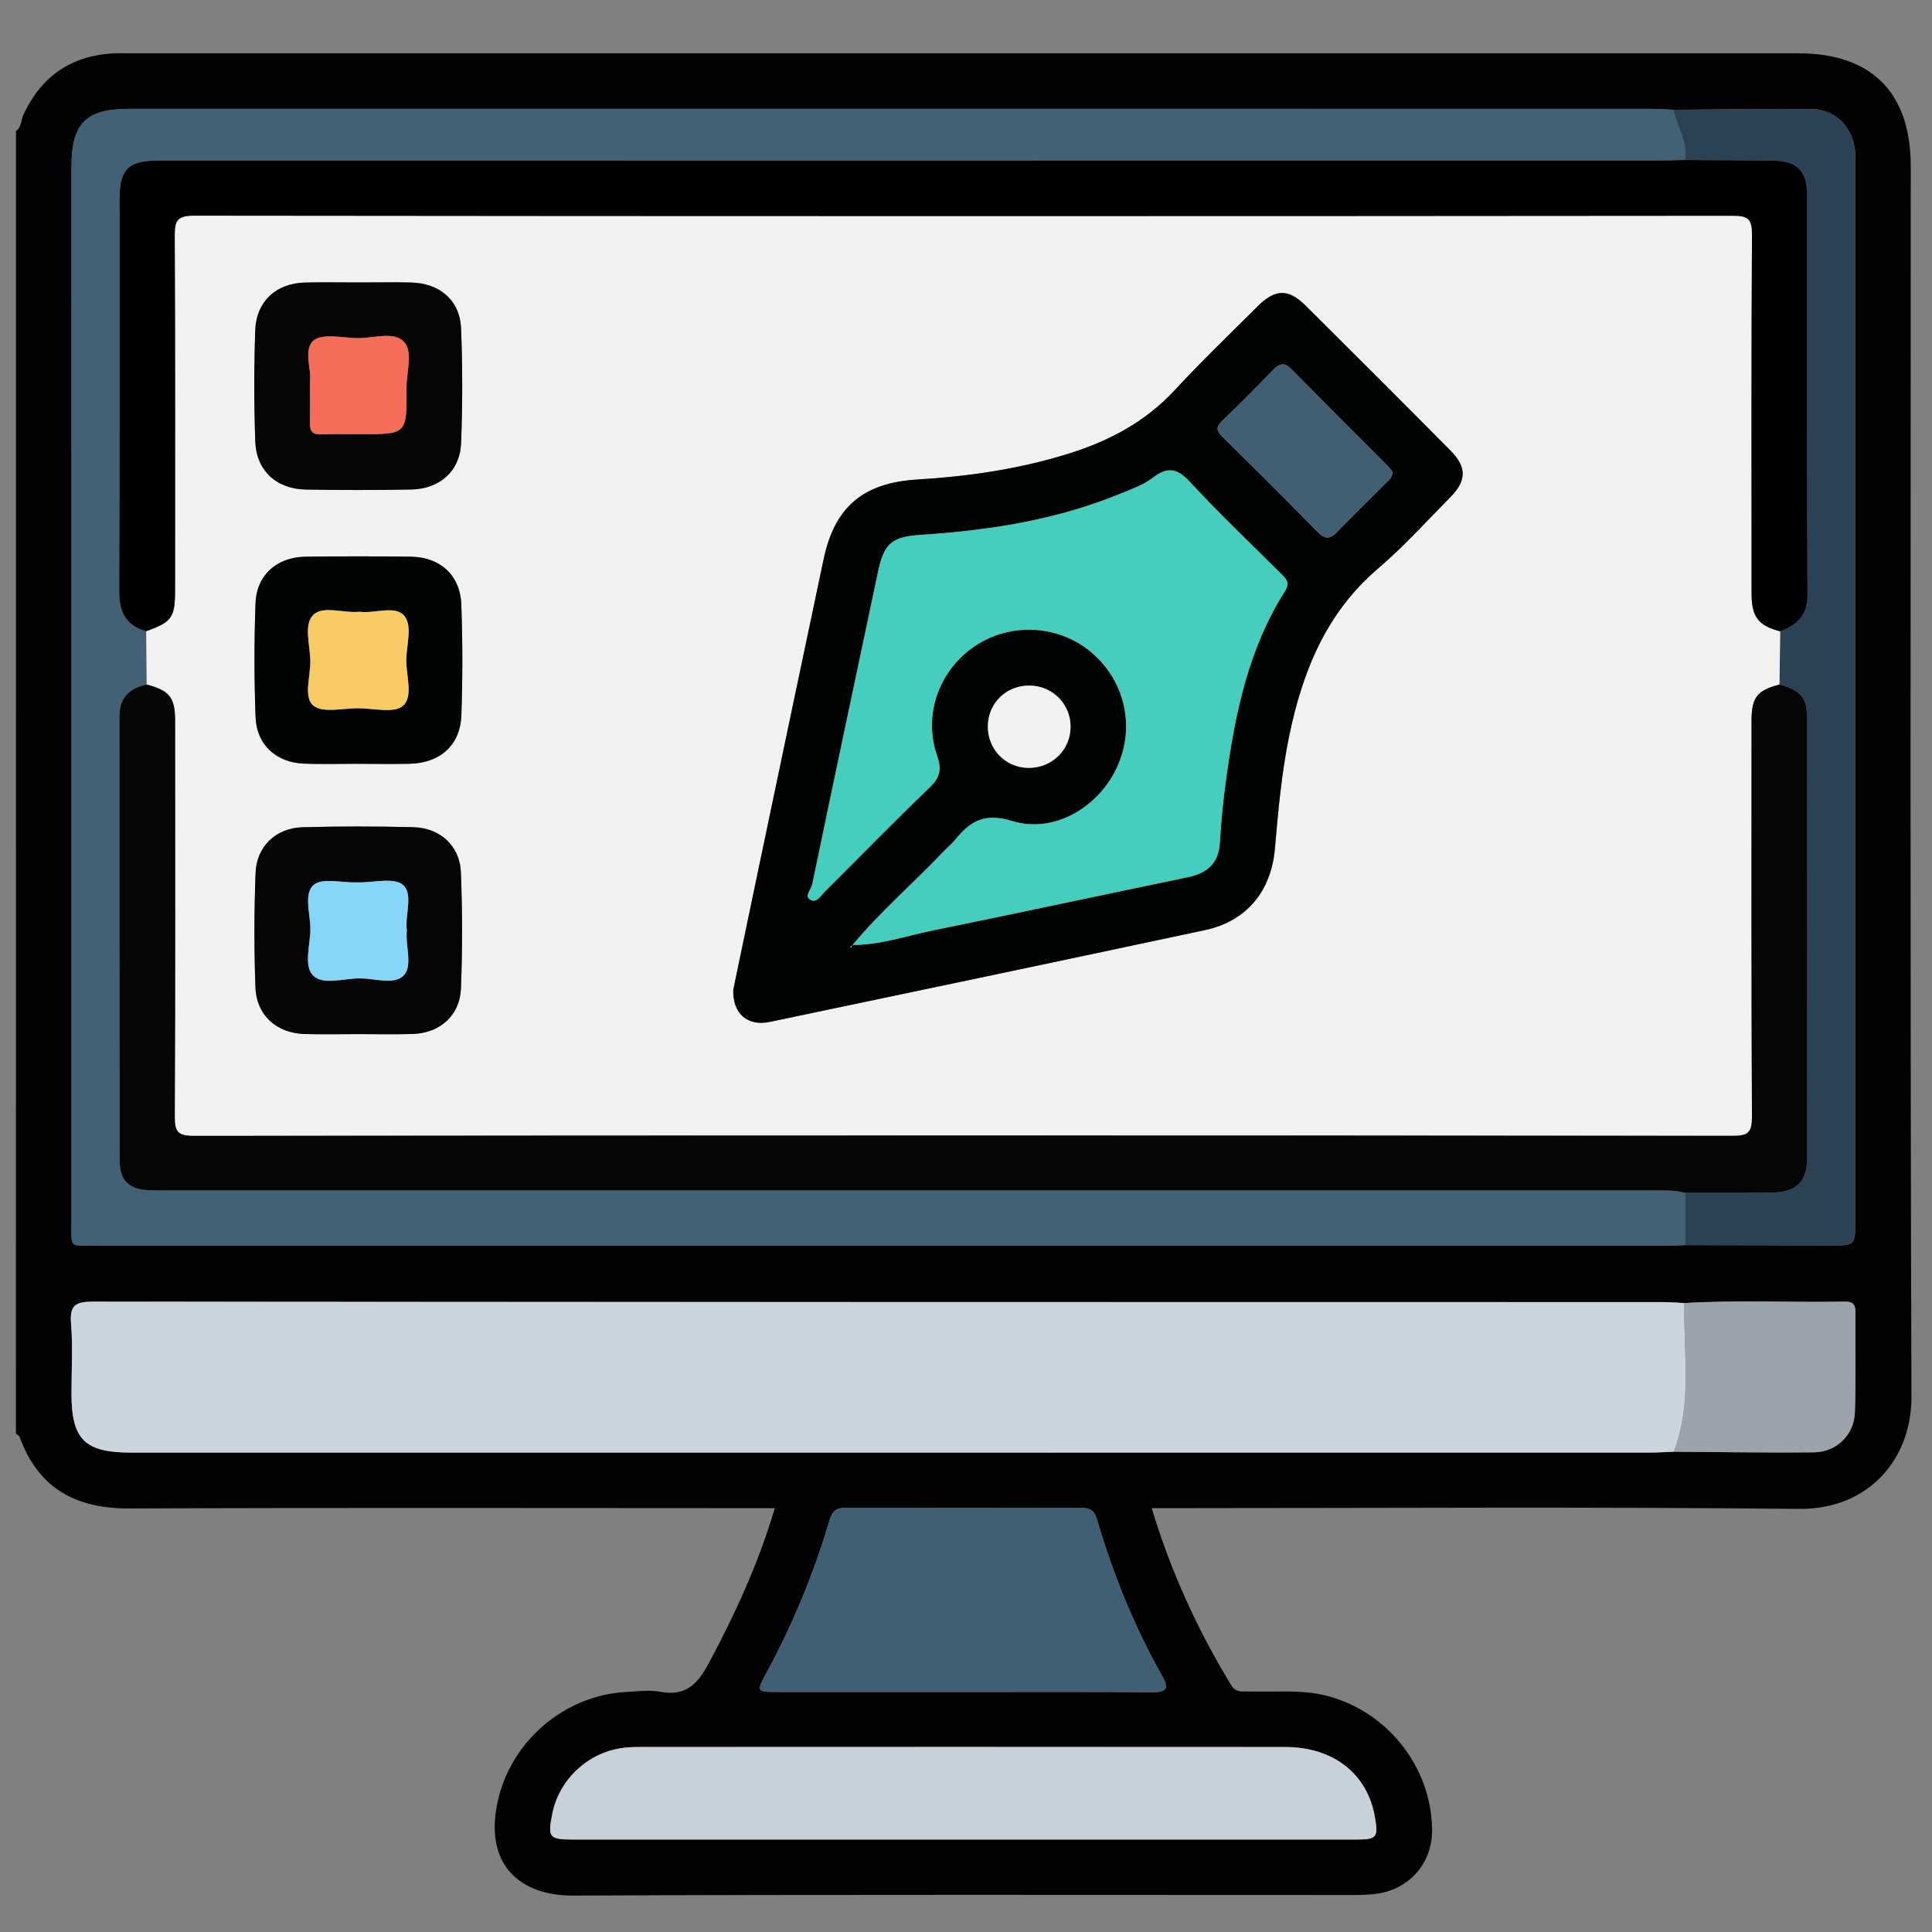
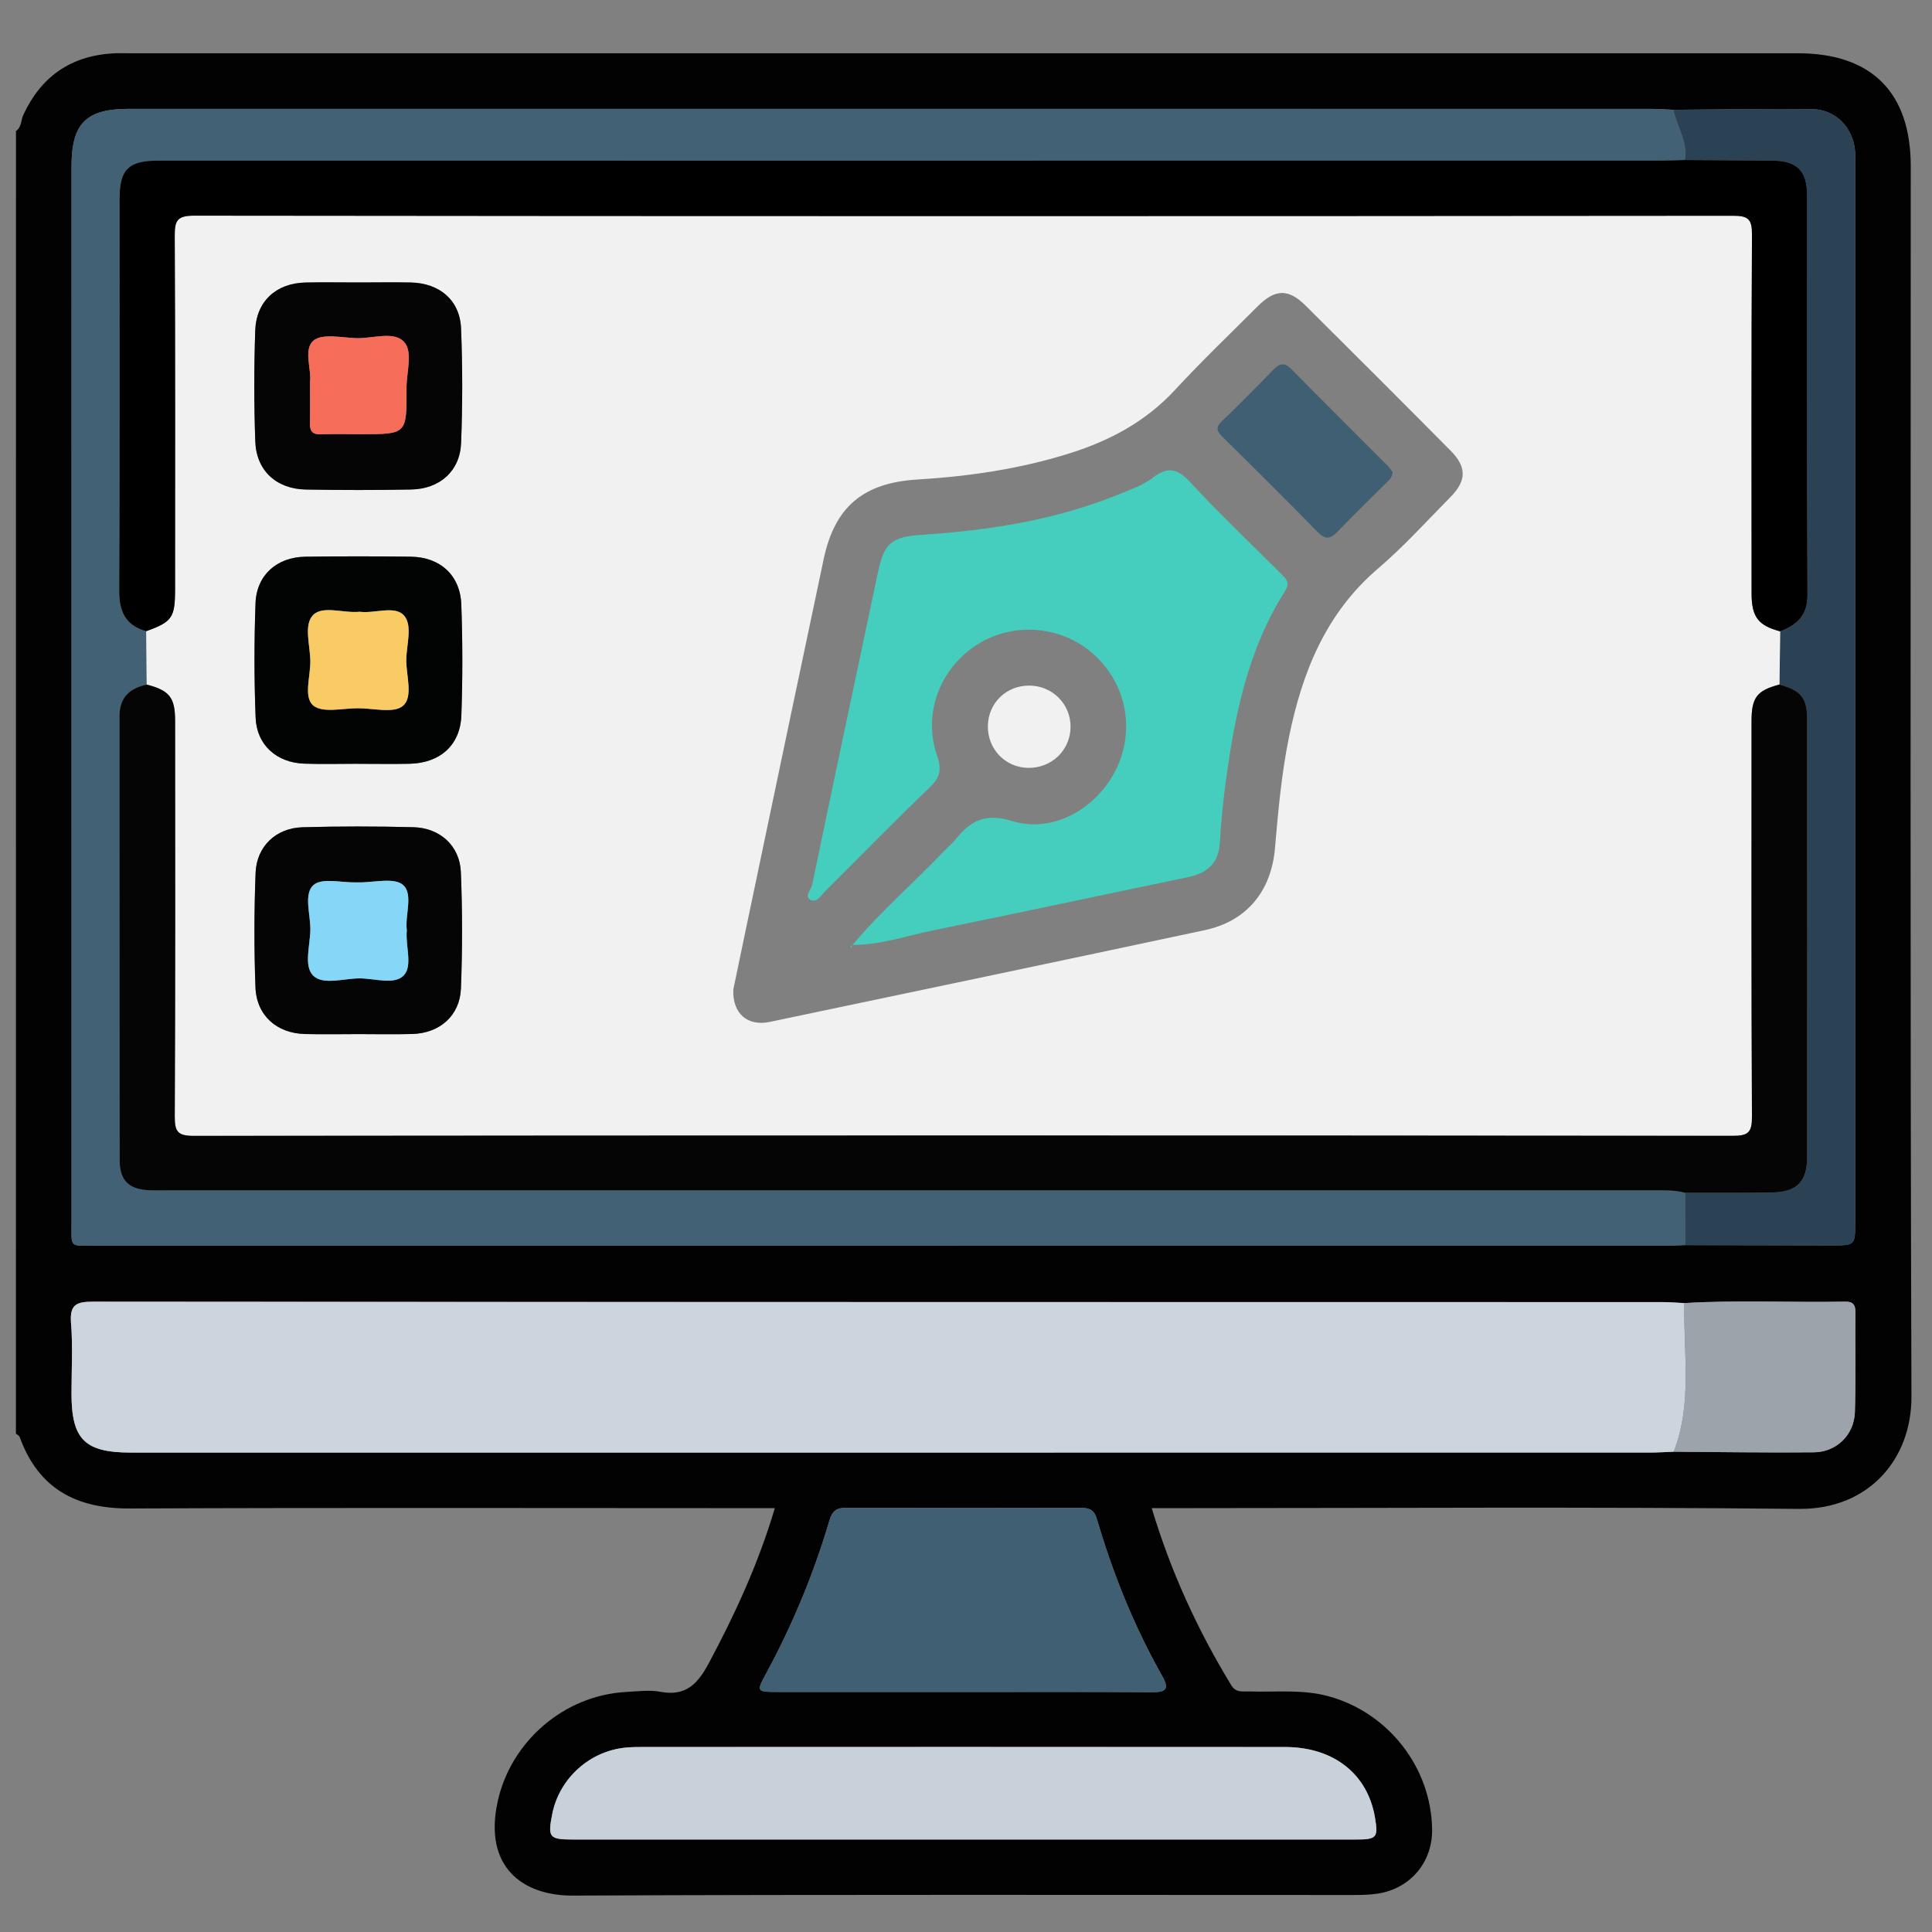
<svg xmlns="http://www.w3.org/2000/svg" version="1.1" id="Layer_1" x="0px" y="0px" width="85px" height="85px" viewBox="0 0 85 85" xml:space="preserve">
  <rect x="0" y="0" width="85" height="85" fill="#808080" stroke="none" />
  <g id="Layer_1_1_" display="none">
    <path display="inline" fill="#030303" d="M42.807,4.472c11.269,0,22.541,0.083,33.808-0.04c4.668-0.05,8.201,3.523,8.171,8.15   c-0.093,14.03-0.03,28.062-0.036,42.092c-0.001,3.911-2.402,6.93-6.115,7.725c-0.722,0.156-1.455,0.146-2.188,0.146   c-6.227,0.003-12.452,0.011-18.68-0.011c-0.636-0.004-0.883,0.113-0.861,0.82c0.055,1.887,0.041,3.774,0.005,5.662   c-0.011,0.575,0.123,0.764,0.731,0.756c2.534-0.035,5.071-0.043,7.605-0.002c2.023,0.033,3.799,0.73,5.179,2.27   c0.86,0.957,1.315,2.081,1.313,3.38c-0.004,1.269,0.003,2.536-0.002,3.806c-0.004,1.283-0.434,1.723-1.721,1.723   c-10.113,0.003-20.229,0-30.343,0c-7.945,0-15.89,0.002-23.835,0c-1.569,0-1.926-0.359-1.928-1.938c0-0.985,0-1.973,0-2.959   c0-3.25,1.911-5.522,5.111-6.137c1.094-0.208,2.189-0.146,3.286-0.152c1.888-0.013,3.776-0.036,5.662,0.015   c0.662,0.021,0.786-0.191,0.773-0.801c-0.04-1.859-0.05-3.723,0.003-5.578c0.021-0.731-0.233-0.865-0.905-0.863   c-6.311,0.023-12.622,0.006-18.933,0.018c-3.29,0.008-5.734-1.385-7.253-4.318c-0.511-0.986-0.75-2.061-0.75-3.174   c-0.003-14.37-0.021-28.738,0.01-43.105C0.925,7.689,4.33,4.485,8.742,4.481C20.098,4.464,31.452,4.472,42.807,4.472z    M74.936,42.17c-1.027,0.671-1.494,1.51-0.854,2.717c0.128,0.24,0.154,0.535,0.217,0.807c0.08,0.352,0.286,0.531,0.649,0.523   c1.06,0.271,2.118,0.547,3.18,0.819c1.106,0.296,2.214,0.595,3.322,0.888c0.353,0.094,0.618,0.137,0.601-0.416   c-0.041-1.316-0.031-2.638-0.002-3.955c0.01-0.432-0.166-0.585-0.546-0.673c-1.116-0.26-2.226-0.543-3.338-0.817   c-0.531-0.146-1.083-0.241-1.589-0.447C75.837,41.315,75.316,41.498,74.936,42.17z M80.848,39.854   c0.037,0.02,0.075,0.039,0.114,0.058c-0.017-0.042-0.034-0.083-0.051-0.125c-0.06-0.124-0.103-0.262-0.183-0.37   c-2.58-3.447-7.89-3.564-10.853-0.207c-0.59,0.668-1.183,0.963-2.062,0.733c-5.572-1.457-11.149-2.902-16.729-4.34   c-0.768-0.198-1.188-0.633-1.341-1.429c-0.646-3.31-3.31-5.64-6.655-5.796c-1.201-0.056-2.37,0.157-3.539,0.887   c1.757,0.452,3.354,0.897,4.969,1.264c0.905,0.206,1.41,0.689,1.625,1.59c0.287,1.202,0.631,2.391,0.979,3.577   c0.183,0.612,0.033,1.105-0.394,1.543c-0.94,0.97-1.887,1.936-2.826,2.907c-0.477,0.493-1.016,0.624-1.688,0.435   c-1.353-0.379-2.715-0.724-4.083-1.045c-0.324-0.076-0.655-0.3-1.094-0.127c0.127,0.184,0.211,0.325,0.315,0.45   c2.805,3.407,7.819,3.493,10.792,0.141c0.646-0.726,1.271-0.942,2.221-0.69c5.402,1.437,10.814,2.847,16.238,4.209   c1.008,0.254,1.539,0.721,1.733,1.756c0.356,1.889,1.433,3.345,3.024,4.4c2.127,1.416,5.152,1.555,6.932,0.338   c-0.248-0.279-0.609-0.27-0.923-0.354c-1.356-0.362-2.718-0.711-4.084-1.038c-0.698-0.168-1.144-0.552-1.333-1.251   c-0.338-1.247-0.7-2.488-1.039-3.734c-0.191-0.707-0.05-1.314,0.503-1.847c0.833-0.799,1.657-1.611,2.425-2.471   c0.641-0.716,1.328-0.907,2.258-0.643C77.672,39.123,79.232,39.597,80.848,39.854z M71.443,52.832   c-0.848-0.587-1.752-0.85-2.815-0.828c-3.257,0.059-6.517,0.061-9.772-0.003c-0.922-0.019-1.551,0.265-2.022,1.006   c-0.657,0.611-1.38,0.72-2.146,0.233c-1.453-0.924-2.764-0.811-4.408-0.139c-1.754,0.717-2.854,1.609-3.25,3.438   c-0.166,0.772-0.734,1.168-1.543,1.168c-1.771,0.002-3.542,0.002-5.314,0c-0.764-0.001-1.273-0.366-1.532-1.085   c-0.114-0.316-0.284-0.62-0.35-0.943c-0.254-1.254-0.949-2.021-2.247-2.209c-0.243-0.035-0.501-0.138-0.697-0.283   c-1.479-1.104-2.923-0.855-4.375,0.054c-0.766,0.479-1.487,0.379-2.144-0.234c-0.472-0.745-1.102-1.046-2.026-1.006   c-1.852,0.08-3.709,0.021-5.564,0.024c-4.58,0.009-9.161,0.021-13.741,0.031c-1.038-0.231-1.361-0.592-1.361-1.596   C6.129,37.644,6.128,24.824,6.136,12.005c0-1.399,0.862-2.254,2.25-2.313C8.583,9.683,8.78,9.688,8.977,9.688   c22.568,0,45.134,0,67.705,0c0.281,0,0.563-0.004,0.844,0.021c1.107,0.103,1.912,0.931,1.99,2.044   c0.021,0.281,0.01,0.563,0.01,0.845c0,7.241,0,14.481,0.008,21.722c0,0.31-0.146,0.677,0.283,0.877   c0.785,0.365,1.439,0.938,2.222,1.531c0-0.281,0-0.44,0-0.6c0-7.974,0.008-15.947-0.004-23.92c-0.005-2.98-2.066-5.029-5.06-5.03   c-22.767-0.006-45.531-0.006-68.294,0C5.654,7.181,3.618,9.25,3.61,12.293c-0.008,3.156-0.002,6.311-0.002,9.467   c0,10.96,0.006,21.92-0.006,32.879c-0.002,1.519,0.449,2.82,1.55,3.873c1.112,1.066,2.479,1.317,3.97,1.316   c22.455-0.014,44.911-0.01,67.366-0.01c0.31,0,0.619-0.004,0.93-0.021c2.211-0.107,4.032-1.611,4.475-3.794   c0.342-1.685,0.078-3.396,0.15-5.233C78.824,53.631,75.311,54.195,71.443,52.832z M74.945,34.031   c0.308,0.015,0.627-0.016,0.922,0.054c0.855,0.204,0.976-0.165,0.972-0.946c-0.034-6.354-0.019-12.709-0.019-19.064   c0-1.797,0-1.797-1.872-1.635c-0.169-0.015-0.335-0.044-0.503-0.044C52.814,12.394,31.182,12.397,9.55,12.38   c-0.608,0-0.729,0.175-0.728,0.75c0.017,11.802,0.02,23.604-0.006,35.405c-0.001,0.705,0.233,0.802,0.849,0.799   c4.844-0.021,9.689-0.012,14.534-0.012c0.269,0,0.537,0,0.967,0c-0.768-0.805-0.59-1.563-0.155-2.262   c0.853-1.365,0.727-2.57,0.132-4.112c-0.715-1.852-1.674-3.013-3.592-3.436c-0.753-0.166-1.068-0.736-1.059-1.518   c0.021-1.662,0.005-3.323,0.006-4.985c0.001-1.238,0.155-1.615,1.328-1.917c1.692-0.437,2.481-1.452,3.196-3.057   c0.773-1.735,0.805-3.118-0.13-4.655c-0.489-0.804-0.248-1.476,0.405-2.103c1.138-1.091,2.236-2.224,3.353-3.339   c0.917-0.916,1.249-1.059,2.363-0.427c1.477,0.838,2.726,0.743,4.346,0.105c1.782-0.702,2.845-1.629,3.262-3.439   c0.199-0.863,0.836-1.189,1.712-1.175c1.548,0.027,3.099,0.007,4.646,0.007c1.457,0,1.775,0.124,2.166,1.48   c0.442,1.54,1.338,2.305,2.832,2.987c1.822,0.833,3.312,0.928,4.961-0.115c0.65-0.41,1.287-0.222,1.828,0.331   c0.905,0.927,1.825,1.839,2.748,2.75c1.911,1.888,1.873,1.699,0.728,4.084c-0.419,0.874-0.572,1.615,0.011,2.481   c0.37,0.548,0.657,1.205,0.782,1.852c0.205,1.044,0.806,1.515,1.769,1.842c2.66,0.903,2.346,0.848,2.356,3.405   c0.004,0.758-0.247,1.707,0.112,2.224c0.393,0.564,1.434,0.473,2.181,0.703c0.024,0.008,0.053,0.018,0.079,0.028   c0.322,0.131,0.568,0.053,0.824-0.2C70.182,35.062,72.412,34.192,74.945,34.031z M28.872,35.802   c-0.384-7.415,5.85-14.176,13.27-14.392c7.521-0.219,13.526,4.876,14.538,12.356c0.051,0.375,0.184,0.542,0.524,0.628   c1.553,0.393,3.104,0.795,4.653,1.2c0.383,0.1,0.592,0.101,0.604-0.429c0.043-1.681,0.068-1.681-1.525-2.302   c-0.263-0.102-0.519-0.222-0.785-0.305c-0.649-0.203-1.035-0.629-1.196-1.291c-0.392-1.594-1.022-3.091-1.874-4.496   c-0.318-0.524-0.33-1.057-0.063-1.607c0.172-0.354,0.32-0.717,0.48-1.077c0.563-1.26,0.564-1.263-0.406-2.227   c-0.558-0.555-1.046-1.376-1.714-1.571c-0.721-0.211-1.489,0.494-2.226,0.823c-0.687,0.308-1.271,0.292-1.906-0.106   c-1.102-0.689-2.273-1.287-3.54-1.542c-1.326-0.268-2.115-0.93-2.392-2.239c-0.033-0.162-0.146-0.31-0.176-0.472   c-0.168-0.87-0.664-1.171-1.549-1.069c-0.859,0.099-1.88-0.213-2.564,0.152c-0.661,0.354-0.703,1.461-1.011,2.238   c-0.252,0.637-0.655,1.001-1.322,1.157c-0.987,0.23-1.962,0.541-2.853,1.019c-2.883,1.548-1.911,1.406-5.009,0.099   c-0.406-0.171-0.671-0.167-0.946,0.18c-0.173,0.219-0.398,0.397-0.594,0.6c-0.548,0.563-1.422,1.067-1.547,1.714   c-0.124,0.638,0.483,1.436,0.82,2.14c0.334,0.699,0.313,1.323-0.105,1.989c-0.673,1.076-1.271,2.223-1.501,3.464   c-0.261,1.414-1.067,2.091-2.37,2.493c-1.407,0.433-1.39,0.504-1.383,1.952c0.004,0.787-0.25,1.764,0.121,2.307   c0.369,0.541,1.362,0.688,2.107,0.931c0.758,0.247,1.151,0.742,1.317,1.491c0.232,1.047,0.506,2.131,1.123,2.981   c1.118,1.539,1.053,2.987,0.071,4.498c-0.367,0.563-0.319,1.021,0.257,1.407c0.137,0.093,0.237,0.24,0.362,0.354   c0.6,0.545,1.05,1.491,1.784,1.58c0.679,0.082,1.458-0.479,2.158-0.828c0.678-0.338,1.277-0.304,1.906,0.102   c0.806,0.52,1.659,1.056,2.582,1.216c2.109,0.36,3.345,1.505,3.743,3.588c0.078,0.408,0.328,0.521,0.729,0.511   c0.816-0.027,1.639-0.059,2.449,0.006c0.662,0.054,0.958-0.209,1.131-0.813c0.16-0.563,0.438-1.096,0.633-1.649   c0.193-0.557,0.563-0.904,1.122-1.039c1.653-0.396,3.199-1.056,4.654-1.928c0.474-0.281,0.938-0.295,1.45-0.103   c0.854,0.321,1.705,1.192,2.527,0.896c0.791-0.285,1.315-1.265,2.019-1.869c0.511-0.438,0.573-0.812,0.278-1.425   c-0.369-0.772-1.064-1.556-0.851-2.415c0.226-0.895-0.206-0.964-0.798-1.089c-0.305-0.063-0.619-0.103-0.898-0.224   c-0.559-0.242-0.869-0.075-1.246,0.408c-2.629,3.394-6.104,5.319-10.395,5.502C35.58,49.609,29.284,43.768,28.872,35.802z    M42.837,78.238c7.856,0,15.714,0.005,23.572-0.008c0.858-0.002,2.01,0.379,2.493-0.174c0.424-0.483,0.103-1.607,0.137-2.447   c0.041-0.998-0.413-1.729-1.189-2.289c-0.9-0.65-1.928-0.862-3.024-0.862c-14.673,0.005-29.345,0.004-44.017,0.004   c-0.226,0-0.451-0.002-0.675,0.017c-2.325,0.191-3.51,1.459-3.51,3.748c0,0.338,0.051,0.688-0.01,1.012   c-0.168,0.904,0.253,1.021,1.05,1.02C26.053,78.229,34.445,78.238,42.837,78.238z M42.756,69.755c3.547,0,7.096-0.009,10.645,0.011   c0.549,0.002,0.802-0.092,0.787-0.729c-0.043-1.913-0.039-3.83-0.004-5.743c0.012-0.62-0.238-0.761-0.791-0.76   c-7.098,0.01-14.191,0.011-21.29-0.005c-0.522,0-0.676,0.166-0.669,0.68c0.025,1.941,0.036,3.887-0.005,5.828   c-0.012,0.615,0.199,0.734,0.767,0.73C35.717,69.743,39.237,69.755,42.756,69.755z M51.479,42.481   c-0.918-0.495-1.563-0.34-2.375,0.355c-5.365,4.607-13.638,2.094-15.629-4.689c-0.187-0.637-0.344-1.272,0.176-1.829   c0.523-0.561,1.155-0.438,1.806-0.269c2.121,0.552,4.249,1.08,6.369,1.632c0.311,0.081,0.543,0.148,0.837-0.112   c1.762-1.557,1.749-1.543,1.166-3.745c-0.151-0.574-0.441-0.801-0.995-0.934c-2.103-0.508-4.196-1.057-6.287-1.612   c-1.507-0.4-1.809-1.489-0.745-2.606c4.949-5.192,13.729-3.345,16.174,3.403c0.073,0.211,0.139,0.427,0.207,0.641   c0.245,0.746,0.991,0.717,1.473,0.663c0.434-0.049,0.104-0.634,0.017-0.957c-1.271-4.605-5.249-7.93-9.894-8.291   c-4.811-0.374-9.317,2.3-11.229,6.659c-1.946,4.435-0.879,9.558,2.675,12.853C39.92,48.001,47.711,47.467,51.479,42.481z    M60.552,49.271c2.269,0,4.388,0,6.589,0c-0.58-0.953-1.072-1.862-1.316-2.875c-0.068-0.282-0.271-0.342-0.482-0.396   c-1.711-0.445-3.426-0.873-5.133-1.327c-0.516-0.136-0.563,0.084-0.402,0.468c0.282,0.672,0.576,1.338,0.896,1.994   C61.05,47.855,61.2,48.557,60.552,49.271z" />
    <path display="inline" fill="#D7EBFD" d="M74.945,34.031c-2.533,0.161-4.766,1.03-6.59,2.832c-0.256,0.253-0.502,0.332-0.824,0.2   c-0.026-0.011-0.053-0.02-0.079-0.028c-0.747-0.23-1.788-0.139-2.181-0.703c-0.359-0.518-0.108-1.466-0.112-2.224   c-0.013-2.558,0.304-2.502-2.357-3.405c-0.962-0.327-1.563-0.798-1.768-1.842c-0.125-0.647-0.412-1.304-0.782-1.852   c-0.583-0.867-0.43-1.607-0.011-2.481c1.147-2.385,1.186-2.196-0.728-4.084c-0.923-0.91-1.843-1.823-2.746-2.75   c-0.543-0.553-1.18-0.741-1.828-0.331c-1.651,1.042-3.141,0.947-4.961,0.115c-1.494-0.682-2.392-1.447-2.834-2.987   c-0.391-1.356-0.707-1.479-2.164-1.48c-1.551,0-3.101,0.021-4.647-0.007c-0.876-0.015-1.513,0.312-1.712,1.175   c-0.417,1.81-1.48,2.737-3.262,3.439c-1.62,0.638-2.869,0.733-4.346-0.105c-1.115-0.632-1.446-0.489-2.363,0.427   c-1.116,1.115-2.214,2.248-3.353,3.339c-0.653,0.627-0.895,1.298-0.405,2.103c0.935,1.538,0.903,2.92,0.13,4.655   c-0.714,1.604-1.503,2.62-3.196,3.057c-1.173,0.303-1.327,0.679-1.328,1.917c-0.001,1.662,0.014,3.324-0.006,4.985   c-0.009,0.782,0.305,1.352,1.059,1.518c1.918,0.422,2.877,1.584,3.592,3.436c0.595,1.542,0.721,2.747-0.132,4.112   c-0.435,0.696-0.613,1.457,0.155,2.262c-0.43,0-0.698,0-0.967,0c-4.844,0-9.689-0.012-14.534,0.012   c-0.616,0.003-0.85-0.094-0.849-0.799C8.843,36.733,8.84,24.931,8.823,13.129c0-0.575,0.12-0.75,0.728-0.75   c21.631,0.017,43.264,0.014,64.895,0.016c0.168,0,0.334,0.029,0.504,0.044C74.947,19.637,74.945,26.834,74.945,34.031z" />
    <path display="inline" fill="#E8EBED" d="M28.825,53.007c0.657,0.613,1.378,0.714,2.144,0.234c1.452-0.909,2.897-1.157,4.375-0.054   c0.196,0.146,0.455,0.248,0.697,0.283c1.298,0.188,1.993,0.955,2.247,2.209c0.065,0.323,0.236,0.627,0.35,0.943   c0.259,0.719,0.768,1.084,1.532,1.085c1.771,0.002,3.543,0.002,5.314,0c0.809,0,1.379-0.396,1.545-1.168   c0.394-1.829,1.494-2.724,3.248-3.438c1.646-0.672,2.957-0.785,4.408,0.139c0.766,0.484,1.486,0.378,2.146-0.233   c4.573,0.004,9.146,0.007,13.721,0.015c0.315,0,0.614-0.035,0.892-0.188c3.867,1.364,7.383,0.799,10.601-2.063   c-0.071,1.843,0.188,3.553-0.149,5.234c-0.441,2.182-2.265,3.686-4.476,3.794c-0.312,0.017-0.62,0.021-0.931,0.021   c-22.454,0-44.91-0.004-67.365,0.011c-1.49,0.001-2.858-0.25-3.97-1.315c-1.101-1.055-1.552-2.357-1.55-3.873   C3.615,43.68,3.608,32.72,3.608,21.76c0-3.156-0.006-6.311,0.002-9.467C3.618,9.25,5.654,7.181,8.678,7.18   c22.765-0.006,45.53-0.006,68.294,0c2.991,0,5.055,2.05,5.06,5.03c0.012,7.974,0.004,15.947,0.004,23.92c0,0.159,0,0.318,0,0.6   c-0.78-0.593-1.435-1.166-2.22-1.531c-0.433-0.2-0.285-0.567-0.285-0.877c-0.008-7.241-0.006-14.481-0.006-21.722   c0-0.282,0.009-0.564-0.012-0.845c-0.076-1.114-0.883-1.942-1.988-2.044c-0.28-0.026-0.563-0.021-0.846-0.021   c-22.568-0.001-45.137-0.001-67.705,0c-0.197,0-0.395-0.005-0.592,0.003c-1.388,0.059-2.249,0.914-2.25,2.313   c-0.005,12.818-0.004,25.638,0,38.457c0,1.004,0.324,1.362,1.361,1.596c-0.106,0.771,0.311,0.967,0.993,0.965   C15.267,53.011,22.046,53.011,28.825,53.007z" />
    <path display="inline" fill="#FBDD75" d="M28.872,35.802c0.413,7.966,6.708,13.808,14.671,13.474   c4.289-0.18,7.766-2.106,10.395-5.5c0.375-0.483,0.688-0.65,1.246-0.408c0.279,0.119,0.596,0.16,0.898,0.224   c0.592,0.125,1.021,0.194,0.798,1.091c-0.216,0.857,0.479,1.641,0.851,2.414c0.295,0.612,0.23,0.984-0.278,1.426   c-0.701,0.604-1.228,1.584-2.021,1.869c-0.822,0.295-1.674-0.576-2.524-0.897c-0.515-0.192-0.979-0.181-1.451,0.103   c-1.455,0.872-3.001,1.53-4.654,1.928c-0.563,0.136-0.929,0.482-1.12,1.037c-0.195,0.558-0.475,1.086-0.635,1.651   c-0.173,0.604-0.469,0.866-1.131,0.813c-0.813-0.063-1.633-0.035-2.449-0.008c-0.4,0.014-0.651-0.102-0.729-0.51   c-0.398-2.083-1.634-3.226-3.743-3.588c-0.923-0.16-1.776-0.695-2.582-1.216c-0.629-0.403-1.228-0.438-1.906-0.103   c-0.7,0.35-1.479,0.91-2.158,0.83c-0.734-0.09-1.184-1.035-1.784-1.58c-0.125-0.112-0.225-0.262-0.362-0.354   c-0.576-0.387-0.625-0.844-0.257-1.407c0.982-1.511,1.046-2.959-0.071-4.498c-0.617-0.851-0.891-1.934-1.123-2.981   c-0.166-0.749-0.559-1.244-1.317-1.491c-0.745-0.243-1.738-0.39-2.107-0.931c-0.371-0.543-0.116-1.521-0.121-2.307   c-0.007-1.448-0.024-1.519,1.383-1.952c1.303-0.402,2.109-1.079,2.37-2.493c0.23-1.242,0.828-2.389,1.501-3.464   c0.418-0.666,0.44-1.29,0.105-1.989c-0.337-0.704-0.944-1.502-0.82-2.14c0.125-0.647,0.999-1.151,1.547-1.714   c0.196-0.202,0.421-0.38,0.594-0.6c0.275-0.347,0.54-0.351,0.946-0.18c3.098,1.307,2.126,1.449,5.009-0.099   c0.891-0.478,1.866-0.789,2.853-1.019c0.667-0.155,1.07-0.52,1.322-1.157c0.308-0.777,0.35-1.885,1.011-2.238   c0.684-0.366,1.705-0.054,2.564-0.152c0.887-0.102,1.381,0.2,1.551,1.069c0.028,0.163,0.141,0.31,0.174,0.472   c0.274,1.309,1.063,1.971,2.392,2.239c1.265,0.255,2.44,0.853,3.54,1.542c0.636,0.398,1.223,0.414,1.906,0.106   c0.732-0.329,1.505-1.034,2.226-0.823c0.668,0.195,1.156,1.016,1.714,1.571c0.973,0.964,0.969,0.967,0.406,2.227   c-0.16,0.359-0.311,0.723-0.482,1.077c-0.268,0.551-0.256,1.083,0.063,1.607c0.851,1.404,1.481,2.901,1.874,4.496   c0.16,0.662,0.547,1.087,1.197,1.291c0.268,0.083,0.521,0.203,0.785,0.305c1.596,0.622,1.567,0.621,1.524,2.302   c-0.014,0.53-0.224,0.529-0.604,0.429c-1.549-0.404-3.102-0.807-4.652-1.2c-0.342-0.086-0.475-0.253-0.525-0.628   c-1.011-7.48-7.016-12.575-14.537-12.356C34.722,21.625,28.488,28.387,28.872,35.802z" />
    <path display="inline" fill="#EBEEF0" d="M42.837,78.238c-8.393,0-16.785-0.012-25.177,0.018c-0.797,0.002-1.218-0.113-1.05-1.018   c0.061-0.326,0.01-0.674,0.01-1.012c0-2.289,1.186-3.559,3.51-3.748c0.224-0.021,0.45-0.019,0.675-0.019   c14.672,0,29.345,0.001,44.017-0.004c1.099,0,2.123,0.212,3.025,0.862c0.775,0.561,1.229,1.289,1.188,2.287   c-0.034,0.842,0.287,1.965-0.138,2.447c-0.482,0.553-1.635,0.172-2.492,0.174C58.552,78.243,50.693,78.238,42.837,78.238z" />
    <path display="inline" fill="#817481" d="M80.846,39.855c-1.611-0.258-3.174-0.732-4.738-1.177   c-0.93-0.264-1.615-0.073-2.258,0.643c-0.768,0.86-1.592,1.672-2.425,2.471c-0.553,0.531-0.694,1.14-0.503,1.845   c0.339,1.248,0.701,2.489,1.039,3.736c0.189,0.7,0.635,1.083,1.333,1.251c1.366,0.327,2.728,0.676,4.084,1.038   c0.313,0.084,0.675,0.072,0.923,0.352c-1.779,1.219-4.805,1.08-6.932-0.336c-1.594-1.058-2.668-2.514-3.023-4.4   c-0.195-1.035-0.729-1.504-1.734-1.756c-5.424-1.363-10.836-2.772-16.238-4.209c-0.947-0.252-1.575-0.036-2.221,0.69   c-2.975,3.352-7.987,3.268-10.792-0.141c-0.104-0.125-0.188-0.266-0.315-0.45c0.438-0.173,0.77,0.052,1.094,0.127   c1.368,0.321,2.731,0.666,4.083,1.045c0.673,0.189,1.211,0.058,1.689-0.435c0.938-0.971,1.885-1.937,2.825-2.907   c0.427-0.438,0.572-0.932,0.394-1.543c-0.353-1.186-0.692-2.375-0.979-3.577c-0.215-0.901-0.719-1.385-1.625-1.59   c-1.614-0.367-3.21-0.813-4.968-1.264c1.169-0.73,2.338-0.943,3.539-0.887c3.346,0.157,6.012,2.487,6.655,5.796   c0.153,0.795,0.573,1.23,1.341,1.429c5.577,1.438,11.154,2.883,16.729,4.34c0.88,0.23,1.472-0.064,2.062-0.733   c2.964-3.358,8.271-3.24,10.853,0.207c0.08,0.108,0.123,0.246,0.183,0.37C80.891,39.81,80.867,39.832,80.846,39.855z" />
    <path display="inline" fill="#A499A4" d="M42.756,69.755c-3.52,0-7.04-0.012-10.56,0.013c-0.568,0.004-0.779-0.115-0.767-0.729   c0.041-1.94,0.03-3.888,0.005-5.828c-0.006-0.515,0.147-0.681,0.669-0.678c7.096,0.014,14.192,0.013,21.29,0.003   c0.553-0.001,0.803,0.14,0.791,0.76c-0.035,1.913-0.039,3.83,0.004,5.743c0.015,0.638-0.238,0.729-0.787,0.729   C49.854,69.746,46.305,69.755,42.756,69.755z" />
    <path display="inline" fill="#E7E9EB" d="M51.479,42.481c-3.768,4.985-11.559,5.52-16.256,1.162   c-3.554-3.294-4.621-8.417-2.675-12.854c1.912-4.359,6.421-7.033,11.229-6.659c4.646,0.361,8.623,3.686,9.895,8.291   c0.09,0.322,0.417,0.908-0.018,0.957c-0.479,0.054-1.227,0.083-1.473-0.663c-0.068-0.213-0.133-0.43-0.207-0.641   c-2.443-6.748-11.225-8.595-16.173-3.403c-1.064,1.117-0.762,2.207,0.745,2.606c2.091,0.555,4.184,1.104,6.287,1.612   c0.552,0.133,0.843,0.36,0.995,0.934c0.583,2.202,0.596,2.188-1.166,3.745c-0.294,0.26-0.526,0.193-0.837,0.112   c-2.121-0.553-4.248-1.081-6.369-1.632c-0.65-0.169-1.283-0.292-1.806,0.269c-0.52,0.556-0.363,1.191-0.176,1.829   c1.993,6.784,10.265,9.297,15.63,4.689C49.913,42.141,50.561,41.986,51.479,42.481z" />
-     <path display="inline" fill="#C3E1FE" d="M74.945,34.031c0-7.197,0.002-14.394,0.003-21.591c1.872-0.162,1.872-0.162,1.872,1.635   c0,6.355-0.016,12.71,0.019,19.064c0.004,0.781-0.114,1.149-0.972,0.946C75.572,34.015,75.253,34.046,74.945,34.031z" />
    <path display="inline" fill="#D4E8FA" d="M60.552,49.271c0.648-0.715,0.498-1.416,0.147-2.139   c-0.318-0.654-0.612-1.322-0.896-1.994c-0.16-0.384-0.109-0.604,0.403-0.468c1.707,0.454,3.422,0.884,5.133,1.327   c0.212,0.057,0.414,0.113,0.481,0.396c0.246,1.013,0.738,1.922,1.318,2.875C64.939,49.271,62.82,49.271,60.552,49.271z" />
    <path display="inline" fill="#D2E4F3" d="M28.825,53.007c-6.779,0.004-13.559,0.004-20.338,0.017   c-0.683,0.002-1.099-0.193-0.993-0.965c4.58-0.012,9.161-0.022,13.741-0.033c1.855-0.004,3.712,0.058,5.564-0.022   C27.724,51.961,28.353,52.262,28.825,53.007z" />
    <path display="inline" fill="#E6E9EC" d="M78.164,42.063c1.111,0.274,2.223,0.557,3.338,0.817c0.38,0.088,0.557,0.242,0.546,0.673   c-0.03,1.317-0.039,2.639,0.002,3.955c0.019,0.553-0.248,0.51-0.601,0.416c-1.108-0.293-2.215-0.592-3.322-0.888   C78.141,45.379,78.15,43.721,78.164,42.063z" />
    <path display="inline" fill="#C2DFFB" d="M78.164,42.063c-0.014,1.658-0.023,3.315-0.037,4.974c-1.061-0.273-2.12-0.547-3.18-0.819   c-0.004-1.35-0.008-2.698-0.012-4.047c0.381-0.673,0.899-0.855,1.64-0.554C77.081,41.822,77.633,41.918,78.164,42.063z" />
-     <path display="inline" fill="#D2E4F3" d="M71.443,52.832c-0.277,0.154-0.576,0.189-0.894,0.188   c-4.573-0.008-9.146-0.01-13.721-0.014c0.473-0.742,1.103-1.023,2.022-1.006c3.256,0.063,6.518,0.063,9.772,0.003   C69.691,51.982,70.598,52.245,71.443,52.832z" />
+     <path display="inline" fill="#D2E4F3" d="M71.443,52.832c-0.277,0.154-0.576,0.189-0.894,0.188   c-4.573-0.008-9.146-0.01-13.721-0.014c0.473-0.742,1.103-1.023,2.022-1.006c3.256,0.063,6.518,0.063,9.772,0.003   z" />
    <path display="inline" fill="#D3E6F8" d="M74.936,42.17c0.004,1.35,0.008,2.698,0.014,4.047c-0.363,0.008-0.569-0.174-0.649-0.523   c-0.063-0.271-0.089-0.564-0.217-0.807C73.441,43.682,73.906,42.841,74.936,42.17z" />
    <path display="inline" fill="#817481" d="M80.911,39.788c0.017,0.042,0.034,0.083,0.051,0.125c-0.039-0.02-0.077-0.039-0.114-0.058   C80.867,39.832,80.891,39.81,80.911,39.788z" />
  </g>
  <path fill-rule="evenodd" clip-rule="evenodd" fill="#020202" d="M0.703,5.764c0.25-0.17,0.214-0.474,0.324-0.711  c0.776-1.678,2.076-2.588,3.923-2.704c0.244-0.015,0.488-0.005,0.732-0.005c24.475,0,48.951,0,73.426,0  c3.234,0,4.957,1.726,4.957,4.97c0,18.043-0.03,36.087,0.031,54.131c0.01,2.74-1.87,4.974-4.96,4.94  c-9.17-0.095-18.343-0.033-27.515-0.033c-0.291,0-0.584,0-0.95,0c0.842,2.799,2.02,5.365,3.503,7.797  c0.205,0.337,0.502,0.257,0.788,0.267c1.161,0.039,2.331-0.102,3.479,0.21c2.635,0.714,4.529,3.134,4.566,5.857  c0.021,1.444-0.957,2.61-2.396,2.829c-0.346,0.052-0.701,0.06-1.053,0.06c-11.451,0.002-22.902-0.027-34.352,0.026  c-2.227,0.01-3.933-1.27-3.313-4.128c0.575-2.649,2.915-4.674,5.631-4.829c0.514-0.028,1.046-0.101,1.543-0.007  c1.111,0.206,1.631-0.354,2.114-1.254c1.163-2.175,2.187-4.396,2.908-6.828c-0.362,0-0.654,0-0.946,0  c-9.144,0-18.289-0.025-27.433,0.015c-2.364,0.011-4.021-0.873-4.845-3.145c-0.022-0.061-0.108-0.1-0.165-0.148  C0.703,43.973,0.703,24.868,0.703,5.764z M73.626,4.831c-0.324-0.015-0.65-0.04-0.974-0.04C50.327,4.788,28.003,4.789,5.678,4.789  c-1.897,0-2.531,0.638-2.531,2.544c0,15.462-0.001,30.924,0.001,46.385c0,1.212-0.135,1.086,1.086,1.086  c22.976,0.002,45.952,0.002,68.927,0.001c0.326,0,0.649-0.017,0.977-0.026c2.141,0.004,4.281,0.011,6.423,0.013  c1.06,0.002,1.06,0,1.06-1.041c0-15.505,0-31.011,0-46.517c0-0.189,0.01-0.38-0.004-0.568c-0.078-1.04-0.851-1.853-1.894-1.865  C77.689,4.777,75.657,4.816,73.626,4.831z M73.637,63.87c2.059,0.011,4.117,0.049,6.175,0.025c0.99-0.013,1.76-0.768,1.795-1.758  c0.05-1.462,0.01-2.928,0.024-4.391c0.005-0.342-0.102-0.489-0.46-0.48c-2.354,0.046-4.713-0.078-7.067,0.064  c-0.324-0.017-0.648-0.044-0.972-0.044c-23.006-0.002-46.012,0.002-69.017-0.019c-0.75,0-1.057,0.118-0.989,0.948  c0.084,1.022,0.02,2.059,0.02,3.09c0,2.024,0.581,2.602,2.616,2.602c22.273,0,44.547,0,66.821-0.001  C72.934,63.907,73.284,63.882,73.637,63.87z M42.387,80.932c5.749,0,11.499,0.001,17.248-0.001c0.94,0,1.007-0.08,0.857-0.97  c-0.323-1.915-1.817-3.099-3.957-3.1c-9.438-0.005-18.876-0.002-28.314-0.001c-0.216,0-0.434,0.004-0.65,0.022  c-1.608,0.136-2.963,1.347-3.275,2.927c-0.205,1.035-0.136,1.121,0.923,1.122C30.942,80.932,36.665,80.932,42.387,80.932z   M42.374,74.44c2.767,0,5.534-0.01,8.301,0.009c0.63,0.004,0.785-0.137,0.45-0.725c-1.232-2.179-2.161-4.489-2.865-6.888  c-0.117-0.403-0.326-0.496-0.699-0.496c-3.446,0.008-6.891,0.009-10.336-0.003c-0.421-0.001-0.607,0.135-0.733,0.56  c-0.692,2.343-1.625,4.594-2.794,6.744c-0.418,0.769-0.4,0.797,0.455,0.798C36.893,74.442,39.633,74.44,42.374,74.44z" />
  <path fill-rule="evenodd" clip-rule="evenodd" fill="#CCD5DE" d="M73.637,63.87c-0.353,0.012-0.703,0.037-1.055,0.037  c-22.273,0.001-44.547,0.001-66.821,0.001c-2.035,0-2.615-0.577-2.616-2.602c0-1.031,0.064-2.067-0.02-3.09  c-0.068-0.83,0.24-0.948,0.989-0.948c23.005,0.021,46.011,0.017,69.017,0.019c0.323,0,0.647,0.027,0.972,0.044  C74.058,59.519,74.465,61.738,73.637,63.87z" />
  <path fill-rule="evenodd" clip-rule="evenodd" fill="#426175" d="M74.138,54.779c-0.327,0.01-0.65,0.026-0.977,0.026  c-22.975,0.001-45.951,0.001-68.927-0.001c-1.221,0-1.086,0.126-1.086-1.086C3.146,38.258,3.146,22.795,3.146,7.333  c0-1.907,0.634-2.544,2.531-2.544c22.325,0,44.649-0.001,66.975,0.001c0.323,0,0.649,0.025,0.974,0.04  c0.14,0.742,0.652,1.401,0.496,2.21c-0.38,0.009-0.76,0.025-1.141,0.025C50.979,7.067,28.974,7.066,6.969,7.067  c-1.319,0-1.708,0.381-1.708,1.679C5.26,14.498,5.275,20.25,5.247,26.001c-0.005,0.921,0.289,1.515,1.186,1.769  c0.007,0.782,0.014,1.565,0.022,2.348c-0.753,0.161-1.199,0.57-1.199,1.393c0.004,6.509-0.001,13.018,0.006,19.526  c0.001,0.92,0.416,1.304,1.359,1.33c0.244,0.007,0.488,0.002,0.732,0.002c21.805,0,43.608,0,65.412,0  c0.463,0,0.923-0.015,1.374,0.109C74.14,53.245,74.138,54.013,74.138,54.779z" />
  <path fill-rule="evenodd" clip-rule="evenodd" fill="#C8D1DA" d="M42.387,80.932c-5.722,0-11.445,0-17.167,0  c-1.06-0.001-1.128-0.087-0.923-1.122c0.312-1.58,1.667-2.791,3.275-2.927c0.216-0.019,0.434-0.022,0.65-0.022  c9.438-0.001,18.876-0.004,28.314,0.001c2.14,0.001,3.634,1.185,3.957,3.1c0.149,0.89,0.083,0.97-0.857,0.97  C53.886,80.933,48.136,80.932,42.387,80.932z" />
  <path fill-rule="evenodd" clip-rule="evenodd" fill="#2B4254" d="M74.122,7.041c0.156-0.809-0.356-1.468-0.496-2.21  c2.031-0.014,4.063-0.053,6.097-0.029c1.043,0.012,1.815,0.825,1.894,1.865c0.014,0.188,0.004,0.379,0.004,0.568  c0,15.505,0,31.011,0,46.517c0,1.041,0,1.043-1.06,1.041c-2.142-0.002-4.282-0.009-6.423-0.013c0-0.767,0.002-1.534,0.002-2.301  c1.273-0.004,2.549,0.007,3.822-0.014c1.084-0.017,1.541-0.479,1.543-1.543c0.004-6.426,0.003-12.851,0-19.276  c0-0.941-0.266-1.265-1.216-1.529c0.011-0.78,0.021-1.56,0.032-2.339c0.729-0.286,1.203-0.688,1.199-1.601  c-0.032-5.873-0.015-11.747-0.021-17.62c0-1.036-0.449-1.476-1.481-1.488C76.719,7.055,75.419,7.05,74.122,7.041z" />
  <path fill-rule="evenodd" clip-rule="evenodd" fill="#415F73" d="M42.374,74.44c-2.741,0-5.481,0.002-8.222-0.001  c-0.855-0.001-0.873-0.029-0.455-0.798c1.169-2.15,2.102-4.401,2.794-6.744c0.125-0.425,0.312-0.561,0.733-0.56  c3.446,0.012,6.89,0.011,10.336,0.003c0.373,0,0.582,0.093,0.699,0.496c0.704,2.398,1.633,4.709,2.865,6.888  c0.335,0.588,0.18,0.729-0.45,0.725C47.908,74.431,45.141,74.44,42.374,74.44z" />
  <path fill-rule="evenodd" clip-rule="evenodd" fill="#9DA3AB" d="M73.637,63.87c0.828-2.132,0.421-4.352,0.467-6.539  c2.354-0.143,4.714-0.019,7.067-0.064c0.358-0.009,0.465,0.139,0.46,0.48c-0.015,1.463,0.025,2.929-0.024,4.391  c-0.035,0.99-0.805,1.745-1.795,1.758C77.754,63.919,75.695,63.881,73.637,63.87z" />
  <path fill-rule="evenodd" clip-rule="evenodd" fill="#F1F1F1" d="M78.321,27.777c-0.012,0.78-0.021,1.56-0.032,2.339  c-0.988,0.261-1.228,0.564-1.229,1.601c-0.002,5.807-0.012,11.613,0.018,17.421c0.004,0.682-0.165,0.834-0.839,0.833  c-22.575-0.021-45.152-0.021-67.729,0.002c-0.701,0-0.825-0.198-0.822-0.852c0.027-5.806,0.018-11.614,0.015-17.42  c0-1.018-0.251-1.325-1.249-1.584c-0.008-0.783-0.016-1.566-0.023-2.348c1.141-0.41,1.271-0.595,1.271-1.841  c0-5.181,0.012-10.362-0.015-15.543C7.686,9.723,7.776,9.487,8.539,9.488c22.567,0.026,45.136,0.024,67.703,0.004  c0.669,0,0.843,0.144,0.838,0.828c-0.031,5.262-0.02,10.525-0.018,15.787C77.063,27.145,77.354,27.521,78.321,27.777z M32.262,43.54  c-0.038,1.065,0.634,1.623,1.602,1.42c6.385-1.338,12.769-2.678,19.149-4.039c1.831-0.392,2.919-1.707,3.08-3.603  c0.143-1.648,0.289-3.293,0.622-4.918c0.585-2.844,1.619-5.426,3.911-7.385c1.133-0.966,2.137-2.083,3.186-3.144  c0.712-0.719,0.723-1.323,0.014-2.038c-2.12-2.139-4.25-4.267-6.387-6.39c-0.753-0.748-1.335-0.735-2.099,0.025  c-1.229,1.225-2.482,2.431-3.661,3.703c-1.277,1.377-2.849,2.214-4.605,2.769c-2.185,0.689-4.429,1.018-6.708,1.156  c-2.39,0.145-3.641,1.203-4.127,3.497c-0.993,4.688-1.973,9.378-2.958,14.067C32.929,40.328,32.583,41.999,32.262,43.54z   M15.797,12.427c-0.787,0-1.573-0.015-2.359,0.003c-1.286,0.029-2.164,0.823-2.208,2.116c-0.055,1.625-0.056,3.254,0.003,4.879  c0.045,1.28,0.931,2.089,2.221,2.112c1.545,0.028,3.092,0.029,4.637-0.001c1.257-0.023,2.147-0.811,2.196-2.045  c0.066-1.679,0.066-3.363-0.002-5.041c-0.051-1.241-0.942-1.993-2.209-2.021C17.316,12.413,16.557,12.427,15.797,12.427z   M15.778,45.496c0.787,0,1.574,0.018,2.359-0.005c1.204-0.031,2.095-0.802,2.142-2.002c0.067-1.705,0.067-3.416-0.003-5.121  c-0.047-1.155-0.919-1.946-2.087-1.974c-1.626-0.042-3.255-0.044-4.881,0.002c-1.163,0.033-2.017,0.839-2.063,2.001  c-0.065,1.678-0.068,3.363-0.006,5.04c0.045,1.241,0.939,2.026,2.18,2.056C14.206,45.513,14.992,45.496,15.778,45.496z   M15.735,33.603c0,0.001,0,0.001,0,0.002c0.76,0,1.52,0.013,2.278-0.002c1.344-0.028,2.24-0.813,2.286-2.132  c0.057-1.625,0.056-3.255-0.003-4.88c-0.048-1.288-0.936-2.083-2.224-2.099c-1.546-0.019-3.092-0.02-4.637,0.001  c-1.247,0.016-2.146,0.806-2.192,2.041c-0.062,1.678-0.062,3.362,0.004,5.041c0.048,1.201,0.923,1.978,2.13,2.022  C14.161,33.626,14.949,33.603,15.735,33.603z" />
  <path fill-rule="evenodd" clip-rule="evenodd" fill="#050505" d="M6.455,30.118c0.997,0.259,1.248,0.566,1.249,1.584  c0.003,5.806,0.013,11.614-0.015,17.42c-0.003,0.653,0.121,0.852,0.822,0.852c22.577-0.022,45.153-0.022,67.729-0.002  c0.674,0.001,0.843-0.151,0.839-0.833c-0.029-5.808-0.02-11.614-0.018-17.421c0.001-1.037,0.24-1.34,1.229-1.601  c0.95,0.264,1.216,0.588,1.216,1.529c0.003,6.425,0.004,12.85,0,19.276c-0.002,1.063-0.459,1.526-1.543,1.543  c-1.273,0.021-2.549,0.01-3.822,0.014c-0.451-0.124-0.911-0.109-1.374-0.109c-21.804,0-43.607,0-65.412,0  c-0.244,0-0.488,0.005-0.732-0.002c-0.943-0.026-1.358-0.41-1.359-1.33C5.255,44.528,5.261,38.02,5.256,31.511  C5.256,30.688,5.702,30.279,6.455,30.118z" />
  <path fill-rule="evenodd" clip-rule="evenodd" d="M78.321,27.777c-0.968-0.256-1.259-0.632-1.259-1.67  c-0.002-5.262-0.014-10.525,0.018-15.787c0.005-0.684-0.169-0.829-0.838-0.828C53.675,9.512,31.106,9.514,8.539,9.488  c-0.763-0.001-0.854,0.235-0.851,0.898c0.027,5.181,0.015,10.362,0.015,15.543c0,1.246-0.13,1.431-1.271,1.841  c-0.896-0.254-1.19-0.847-1.186-1.769C5.275,20.25,5.26,14.498,5.262,8.746c0-1.297,0.389-1.679,1.708-1.679  c22.004,0,44.009,0,66.012-0.001c0.381,0,0.761-0.016,1.141-0.025c1.297,0.009,2.597,0.014,3.896,0.028  C79.051,7.081,79.5,7.521,79.5,8.557c0.006,5.873-0.012,11.747,0.021,17.62C79.524,27.09,79.05,27.492,78.321,27.777z" />
-   <path fill-rule="evenodd" clip-rule="evenodd" fill="#020303" d="M32.262,43.54c0.321-1.542,0.667-3.212,1.018-4.88  c0.985-4.689,1.965-9.379,2.958-14.067c0.487-2.294,1.737-3.353,4.127-3.497c2.28-0.138,4.524-0.466,6.708-1.156  c1.757-0.555,3.328-1.392,4.605-2.769c1.179-1.272,2.432-2.479,3.661-3.703c0.764-0.76,1.346-0.772,2.099-0.025  c2.137,2.123,4.267,4.25,6.387,6.39c0.709,0.715,0.698,1.319-0.014,2.038c-1.049,1.061-2.053,2.178-3.186,3.144  c-2.292,1.959-3.326,4.542-3.911,7.385c-0.333,1.625-0.479,3.27-0.622,4.918c-0.161,1.896-1.249,3.211-3.08,3.603  c-6.38,1.361-12.764,2.701-19.149,4.039C32.896,45.163,32.225,44.605,32.262,43.54z M37.486,41.573c1.23,0.01,2.387-0.4,3.571-0.642  c3.739-0.763,7.471-1.563,11.207-2.34c0.84-0.175,1.35-0.597,1.404-1.518c0.054-0.946,0.15-1.893,0.28-2.832  c0.396-2.884,0.988-5.716,2.579-8.223c0.259-0.408,0.036-0.574-0.196-0.805c-1.325-1.322-2.686-2.61-3.953-3.983  c-0.568-0.618-0.994-0.726-1.669-0.205c-0.42,0.323-0.954,0.505-1.453,0.71c-2.791,1.144-5.727,1.6-8.712,1.795  c-1.316,0.085-1.649,0.37-1.917,1.64c-0.967,4.582-1.941,9.162-2.894,13.748c-0.045,0.218-0.348,0.492-0.1,0.656  c0.287,0.188,0.47-0.161,0.65-0.341c1.539-1.529,3.05-3.086,4.617-4.587c0.46-0.441,0.536-0.796,0.328-1.395  c-0.63-1.814,0.094-3.789,1.694-4.847c1.579-1.045,3.711-0.908,5.136,0.332c1.482,1.288,1.903,3.346,1.048,5.102  c-0.839,1.722-2.764,2.84-4.571,2.285c-1.205-0.371-1.847-0.004-2.506,0.819c-0.152,0.19-0.346,0.344-0.515,0.521  c-1.321,1.39-2.784,2.642-4.011,4.123c-0.036,0.027-0.071,0.053-0.107,0.077c0.023,0.009,0.046,0.015,0.068,0.022  C37.473,41.648,37.479,41.612,37.486,41.573z M61.272,20.772c-0.063-0.08-0.135-0.195-0.228-0.288  c-1.413-1.418-2.834-2.828-4.238-4.252c-0.316-0.321-0.532-0.229-0.804,0.05c-0.733,0.758-1.473,1.511-2.236,2.237  c-0.3,0.286-0.234,0.45,0.025,0.707c1.407,1.385,2.806,2.779,4.188,4.188c0.331,0.339,0.555,0.298,0.861-0.02  c0.693-0.722,1.414-1.417,2.12-2.125C61.093,21.14,61.256,21.027,61.272,20.772z M45.297,30.163  c-1.017-0.011-1.814,0.757-1.835,1.768c-0.021,1.011,0.751,1.826,1.753,1.852c1.045,0.028,1.885-0.78,1.885-1.812  C47.101,30.973,46.303,30.172,45.297,30.163z" />
  <path fill-rule="evenodd" clip-rule="evenodd" fill="#050505" d="M15.797,12.427c0.76,0,1.52-0.014,2.278,0.002  c1.267,0.028,2.159,0.78,2.209,2.021c0.068,1.678,0.068,3.362,0.002,5.041c-0.049,1.235-0.939,2.022-2.196,2.045  c-1.545,0.03-3.092,0.029-4.637,0.001c-1.291-0.023-2.176-0.832-2.221-2.112c-0.059-1.625-0.058-3.254-0.003-4.879  c0.045-1.293,0.922-2.087,2.208-2.116C14.224,12.413,15.01,12.427,15.797,12.427z M13.64,16.799c0,0.7,0.008,1.268-0.003,1.835  c-0.007,0.339,0.12,0.486,0.476,0.473c0.594-0.021,1.189-0.005,1.784-0.005c1.994,0.001,2.003,0,1.989-2.03  c-0.004-0.698,0.296-1.605-0.118-2.04c-0.454-0.476-1.377-0.131-2.095-0.154c-0.645-0.022-1.502-0.217-1.883,0.11  C13.336,15.379,13.715,16.265,13.64,16.799z" />
  <path fill-rule="evenodd" clip-rule="evenodd" fill="#050505" d="M15.778,45.496c-0.787,0-1.573,0.017-2.359-0.003  c-1.24-0.029-2.134-0.814-2.18-2.056c-0.062-1.677-0.059-3.362,0.006-5.04c0.046-1.162,0.9-1.968,2.063-2.001  c1.626-0.046,3.255-0.044,4.881-0.002c1.168,0.028,2.04,0.819,2.087,1.974c0.07,1.705,0.07,3.417,0.003,5.121  c-0.047,1.2-0.938,1.971-2.142,2.002C17.352,45.514,16.565,45.496,15.778,45.496z M17.898,40.935  c-0.089-0.676,0.298-1.603-0.171-2.005c-0.397-0.339-1.293-0.095-1.97-0.108c-0.027,0-0.054-0.001-0.081,0  c-0.646,0.017-1.513-0.213-1.883,0.116c-0.439,0.391-0.134,1.278-0.138,1.947c-0.004,0.698-0.304,1.61,0.124,2.038  c0.425,0.426,1.336,0.126,2.033,0.121c0.667-0.004,1.538,0.303,1.949-0.128C18.169,42.489,17.83,41.624,17.898,40.935z" />
  <path fill-rule="evenodd" clip-rule="evenodd" fill="#020303" d="M15.735,33.603c-0.786,0-1.574,0.023-2.359-0.006  c-1.207-0.045-2.082-0.821-2.13-2.022c-0.065-1.679-0.066-3.363-0.004-5.041c0.046-1.235,0.946-2.025,2.192-2.041  c1.545-0.021,3.091-0.02,4.637-0.001c1.288,0.016,2.176,0.812,2.224,2.099c0.06,1.625,0.061,3.255,0.003,4.88  c-0.046,1.318-0.942,2.104-2.286,2.132c-0.758,0.015-1.518,0.002-2.278,0.002C15.735,33.604,15.735,33.604,15.735,33.603z   M15.828,26.915c-0.712,0.074-1.622-0.288-2.051,0.143c-0.428,0.431-0.128,1.342-0.124,2.041c0.004,0.67-0.307,1.585,0.134,1.945  c0.414,0.337,1.293,0.115,1.968,0.116c0.676,0.002,1.575,0.235,1.971-0.104c0.463-0.399,0.143-1.325,0.148-2.02  c0.007-0.672,0.293-1.536-0.112-1.968C17.352,26.63,16.479,27.002,15.828,26.915z" />
  <path fill-rule="evenodd" clip-rule="evenodd" fill="#45CEBD" d="M37.504,41.586c1.227-1.481,2.69-2.733,4.011-4.123  c0.169-0.177,0.363-0.331,0.515-0.521c0.659-0.824,1.301-1.19,2.506-0.819c1.808,0.556,3.732-0.563,4.571-2.285  c0.855-1.756,0.435-3.814-1.048-5.102c-1.425-1.239-3.558-1.377-5.136-0.332c-1.6,1.058-2.324,3.033-1.694,4.847  c0.208,0.599,0.132,0.954-0.328,1.395c-1.566,1.5-3.078,3.058-4.617,4.587c-0.18,0.18-0.363,0.529-0.65,0.341  c-0.248-0.164,0.055-0.438,0.1-0.656c0.952-4.586,1.926-9.167,2.894-13.748c0.268-1.271,0.601-1.555,1.917-1.64  c2.985-0.195,5.921-0.651,8.712-1.795c0.499-0.205,1.033-0.388,1.453-0.71c0.675-0.521,1.101-0.414,1.669,0.205  c1.268,1.374,2.628,2.662,3.953,3.983c0.232,0.231,0.455,0.397,0.196,0.805c-1.591,2.507-2.184,5.339-2.579,8.223  c-0.13,0.939-0.227,1.886-0.28,2.832c-0.055,0.92-0.564,1.342-1.404,1.518c-3.736,0.777-7.468,1.578-11.207,2.34  c-1.185,0.242-2.341,0.652-3.571,0.642L37.504,41.586z" />
  <path fill-rule="evenodd" clip-rule="evenodd" fill="#415F73" d="M61.272,20.772c-0.017,0.254-0.18,0.367-0.311,0.499  c-0.706,0.708-1.427,1.403-2.12,2.125c-0.307,0.318-0.53,0.358-0.861,0.02c-1.383-1.41-2.781-2.803-4.188-4.188  c-0.26-0.257-0.325-0.421-0.025-0.707c0.764-0.726,1.503-1.479,2.236-2.237c0.271-0.28,0.487-0.371,0.804-0.05  c1.404,1.425,2.825,2.834,4.238,4.252C61.138,20.578,61.21,20.693,61.272,20.772z" />
  <path fill-rule="evenodd" clip-rule="evenodd" fill="#F1F1F1" d="M45.297,30.163c1.006,0.01,1.804,0.811,1.803,1.808  c0,1.031-0.84,1.839-1.885,1.812c-1.002-0.026-1.773-0.841-1.753-1.852C43.482,30.92,44.28,30.152,45.297,30.163z" />
  <path fill-rule="evenodd" clip-rule="evenodd" fill="#45CEBD" d="M37.486,41.573c-0.007,0.039-0.014,0.075-0.021,0.112  c-0.022-0.007-0.045-0.013-0.068-0.022c0.036-0.024,0.072-0.05,0.107-0.077L37.486,41.573z" />
  <path fill-rule="evenodd" clip-rule="evenodd" fill="#F66E5A" d="M13.64,16.799c0.075-0.535-0.304-1.42,0.149-1.811  c0.38-0.327,1.238-0.132,1.883-0.11c0.718,0.023,1.642-0.322,2.095,0.154c0.415,0.435,0.114,1.342,0.118,2.04  c0.014,2.03,0.005,2.031-1.989,2.03c-0.595,0-1.19-0.015-1.784,0.005c-0.355,0.013-0.483-0.134-0.476-0.473  C13.648,18.067,13.64,17.499,13.64,16.799z" />
  <path fill-rule="evenodd" clip-rule="evenodd" fill="#85D6F7" d="M17.898,40.935c-0.069,0.689,0.271,1.554-0.137,1.981  c-0.411,0.431-1.282,0.124-1.949,0.128c-0.697,0.005-1.608,0.305-2.033-0.121c-0.428-0.427-0.128-1.339-0.124-2.038  c0.004-0.669-0.301-1.556,0.138-1.947c0.37-0.329,1.237-0.099,1.883-0.116c0.027-0.001,0.054,0,0.081,0  c0.676,0.013,1.573-0.231,1.97,0.108C18.197,39.332,17.809,40.258,17.898,40.935z" />
  <path fill-rule="evenodd" clip-rule="evenodd" fill="#F8CB64" d="M15.828,26.915c0.651,0.087,1.523-0.285,1.935,0.152  c0.405,0.432,0.119,1.295,0.112,1.968c-0.006,0.695,0.315,1.621-0.148,2.02c-0.396,0.339-1.294,0.106-1.971,0.104  c-0.675-0.001-1.554,0.221-1.968-0.116c-0.441-0.359-0.13-1.274-0.134-1.945c-0.004-0.699-0.304-1.609,0.124-2.041  C14.206,26.627,15.116,26.989,15.828,26.915z" />
</svg>